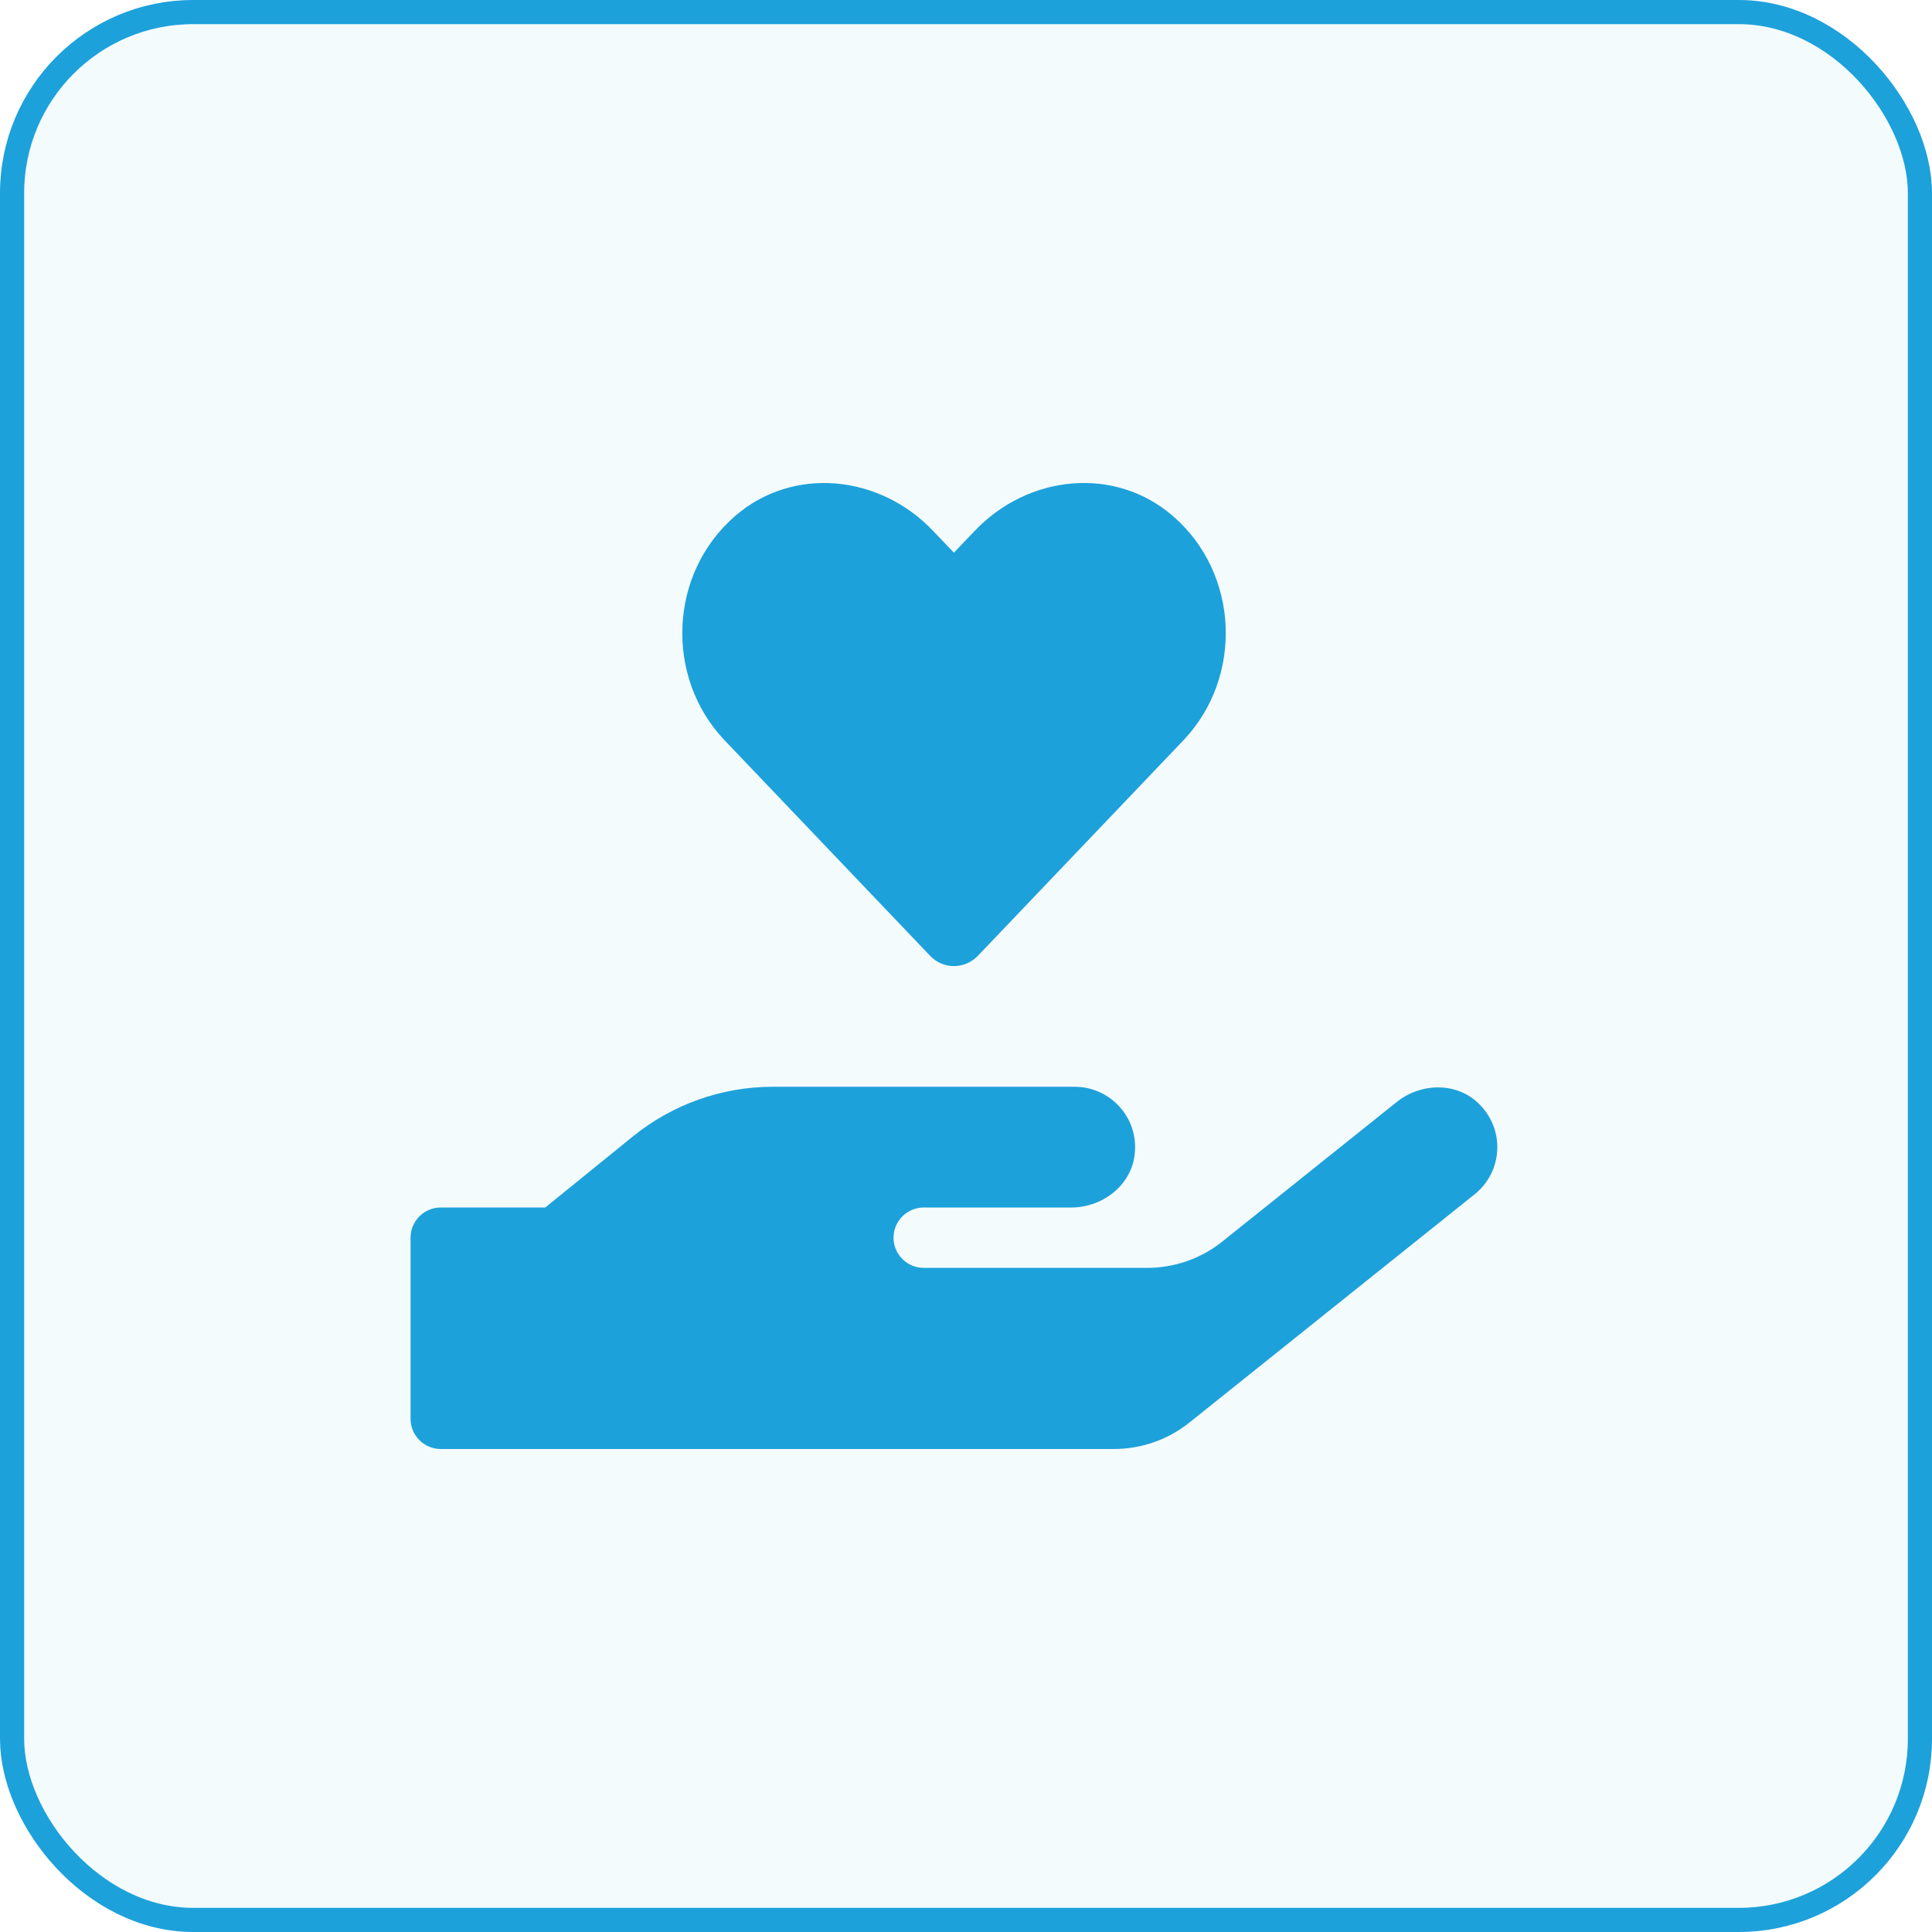
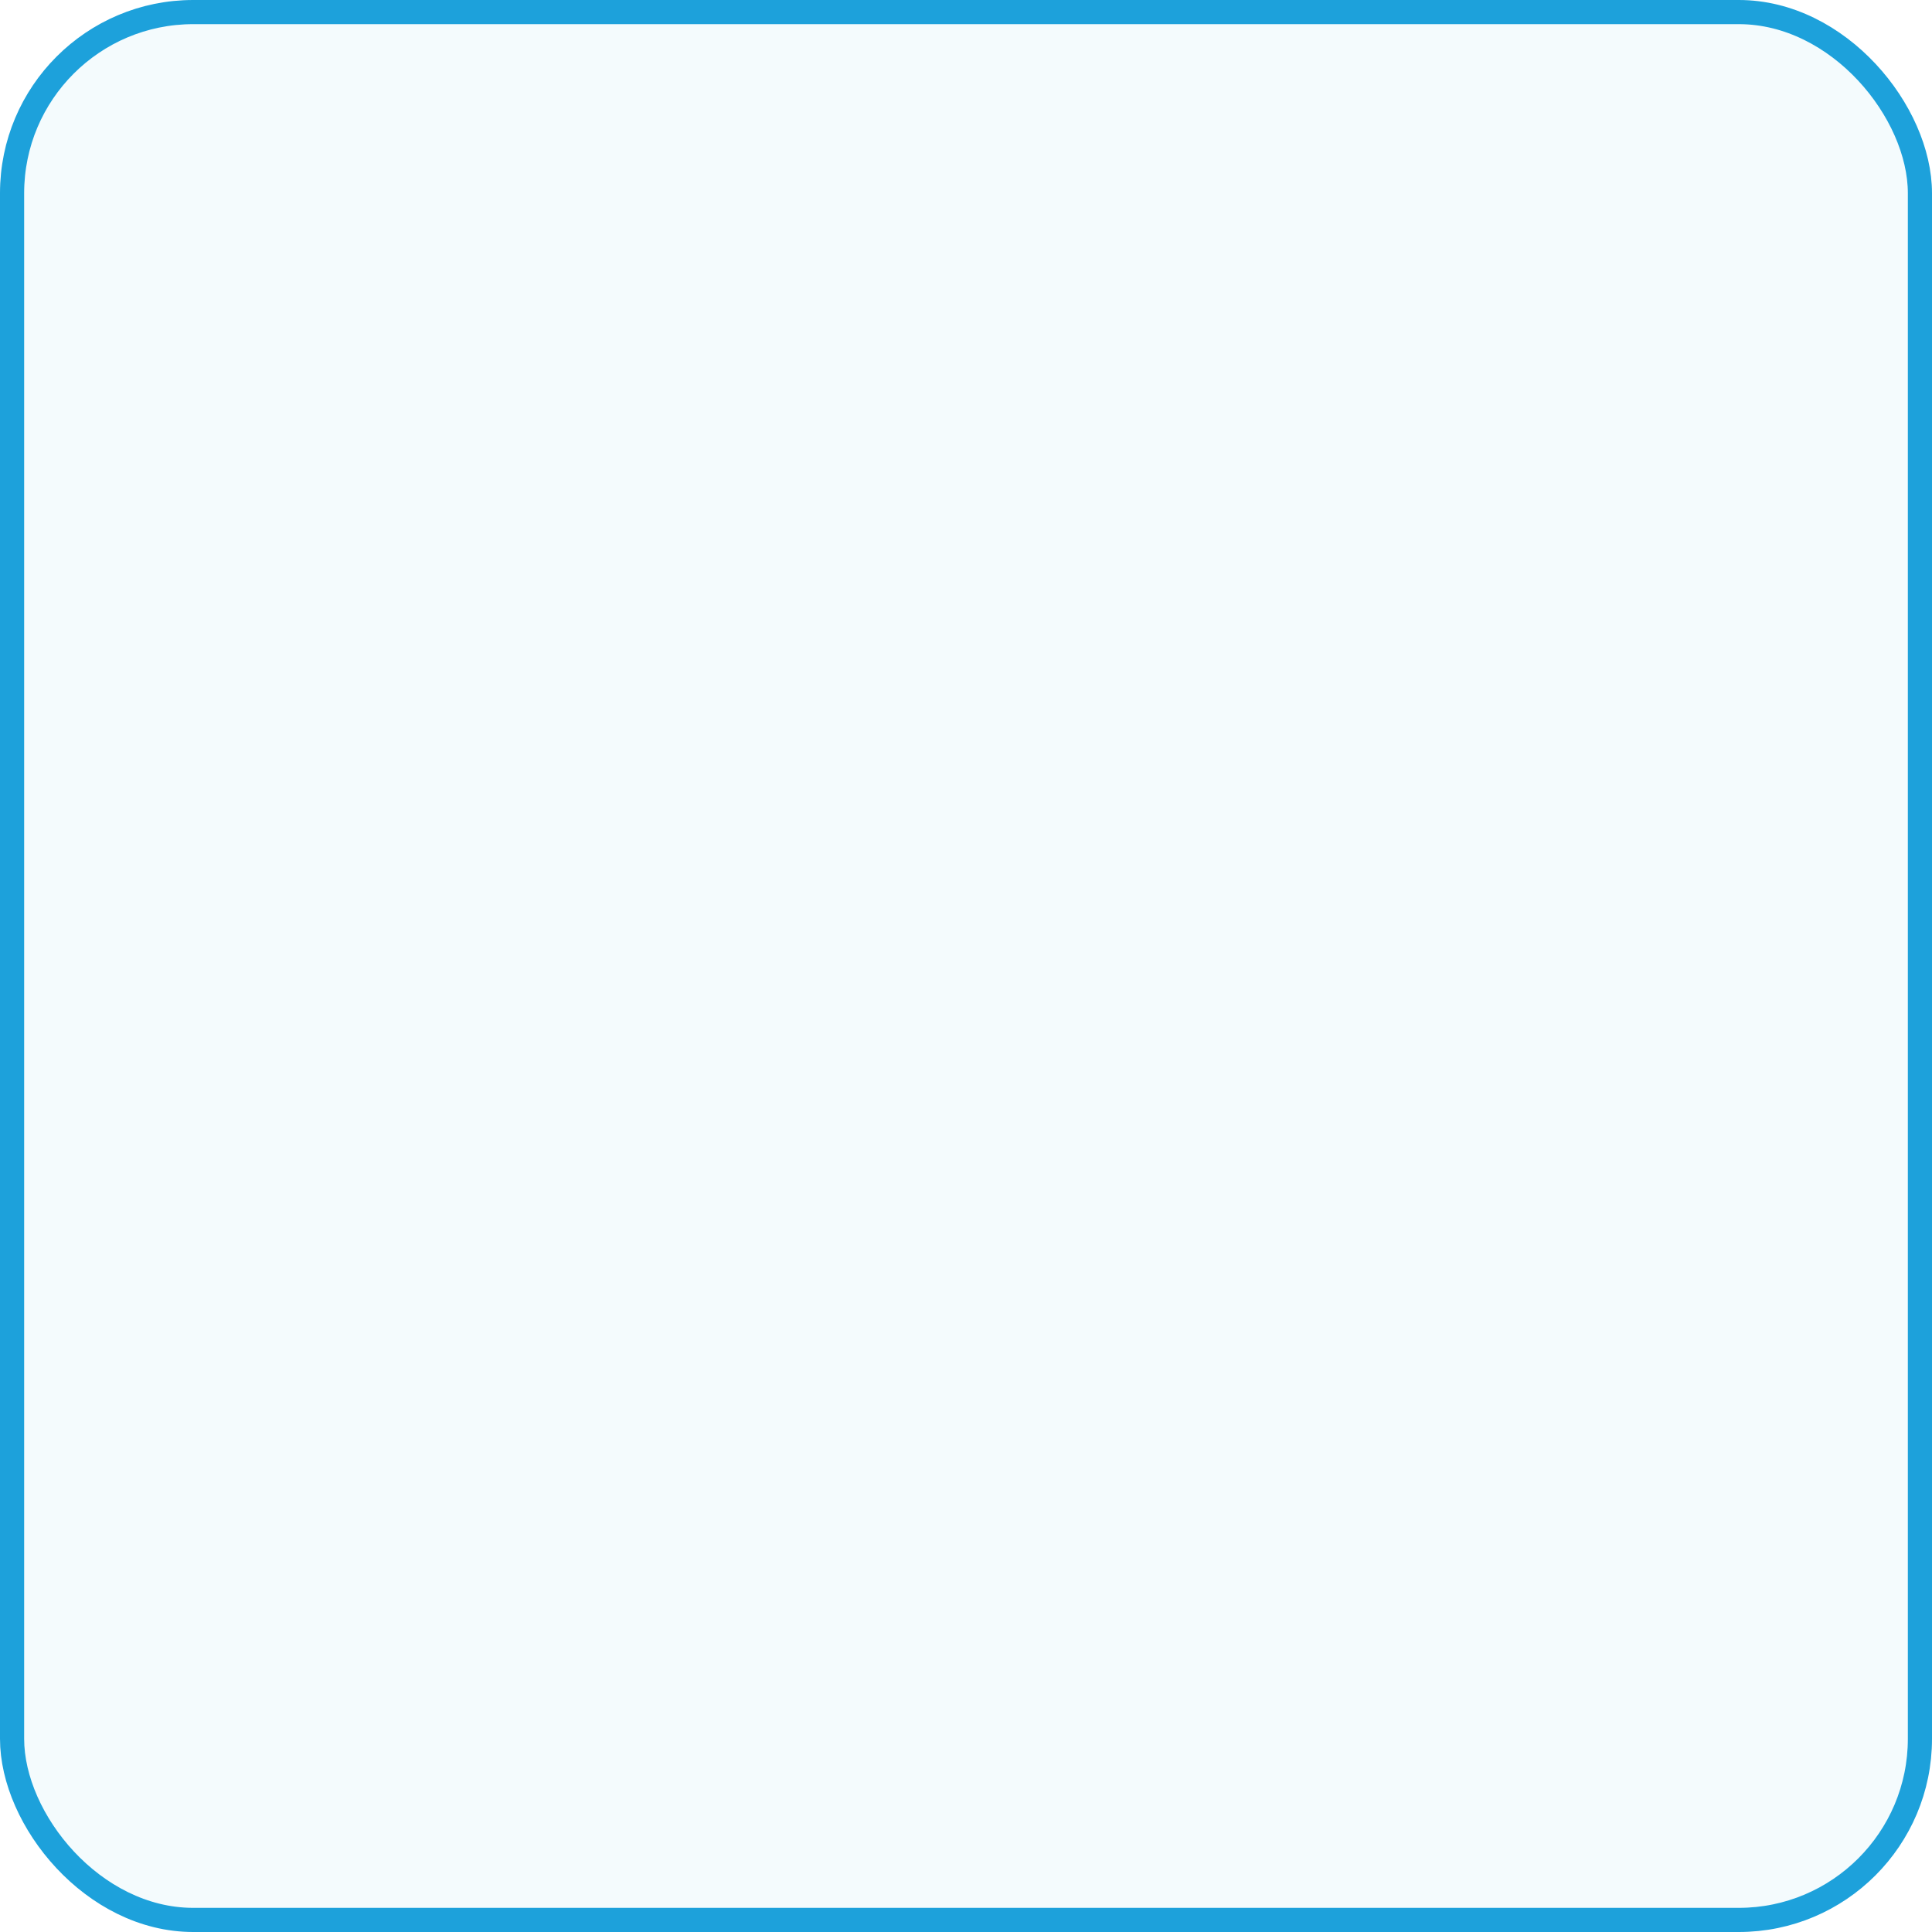
<svg xmlns="http://www.w3.org/2000/svg" width="80" height="80" viewBox="0 0 80 80" fill="none">
  <rect x="0.5" y="0.5" width="79" height="79" rx="7.5" fill="#1DA1DB" fill-opacity="0.05" stroke="#1DA1DB" />
-   <path d="M38.507 39.571C39.054 40.149 39.944 40.149 40.499 39.571L49.007 30.65C51.475 28.056 51.334 23.759 48.569 21.369C46.163 19.283 42.577 19.658 40.374 21.97L39.499 22.884L38.632 21.978C36.429 19.658 32.843 19.283 30.437 21.369C27.679 23.759 27.531 28.056 30 30.65L38.507 39.571ZM61.162 45.633C60.24 44.797 58.803 44.852 57.834 45.633L50.616 51.407C49.733 52.117 48.632 52.5 47.491 52.5H38.249C37.562 52.5 36.999 51.938 36.999 51.25C36.999 50.563 37.562 50 38.249 50H44.366C45.608 50 46.764 49.149 46.968 47.922C47.225 46.36 46.022 45.001 44.499 45.001H31.999C29.89 45.001 27.851 45.727 26.21 47.055L22.578 50H18.25C17.562 50 17 50.563 17 51.25V58.75C17 59.438 17.562 60 18.25 60H46.124C47.257 60 48.358 59.617 49.249 58.906L61.061 49.454C62.248 48.508 62.342 46.696 61.162 45.633Z" fill="#1DA1DB" />
</svg>